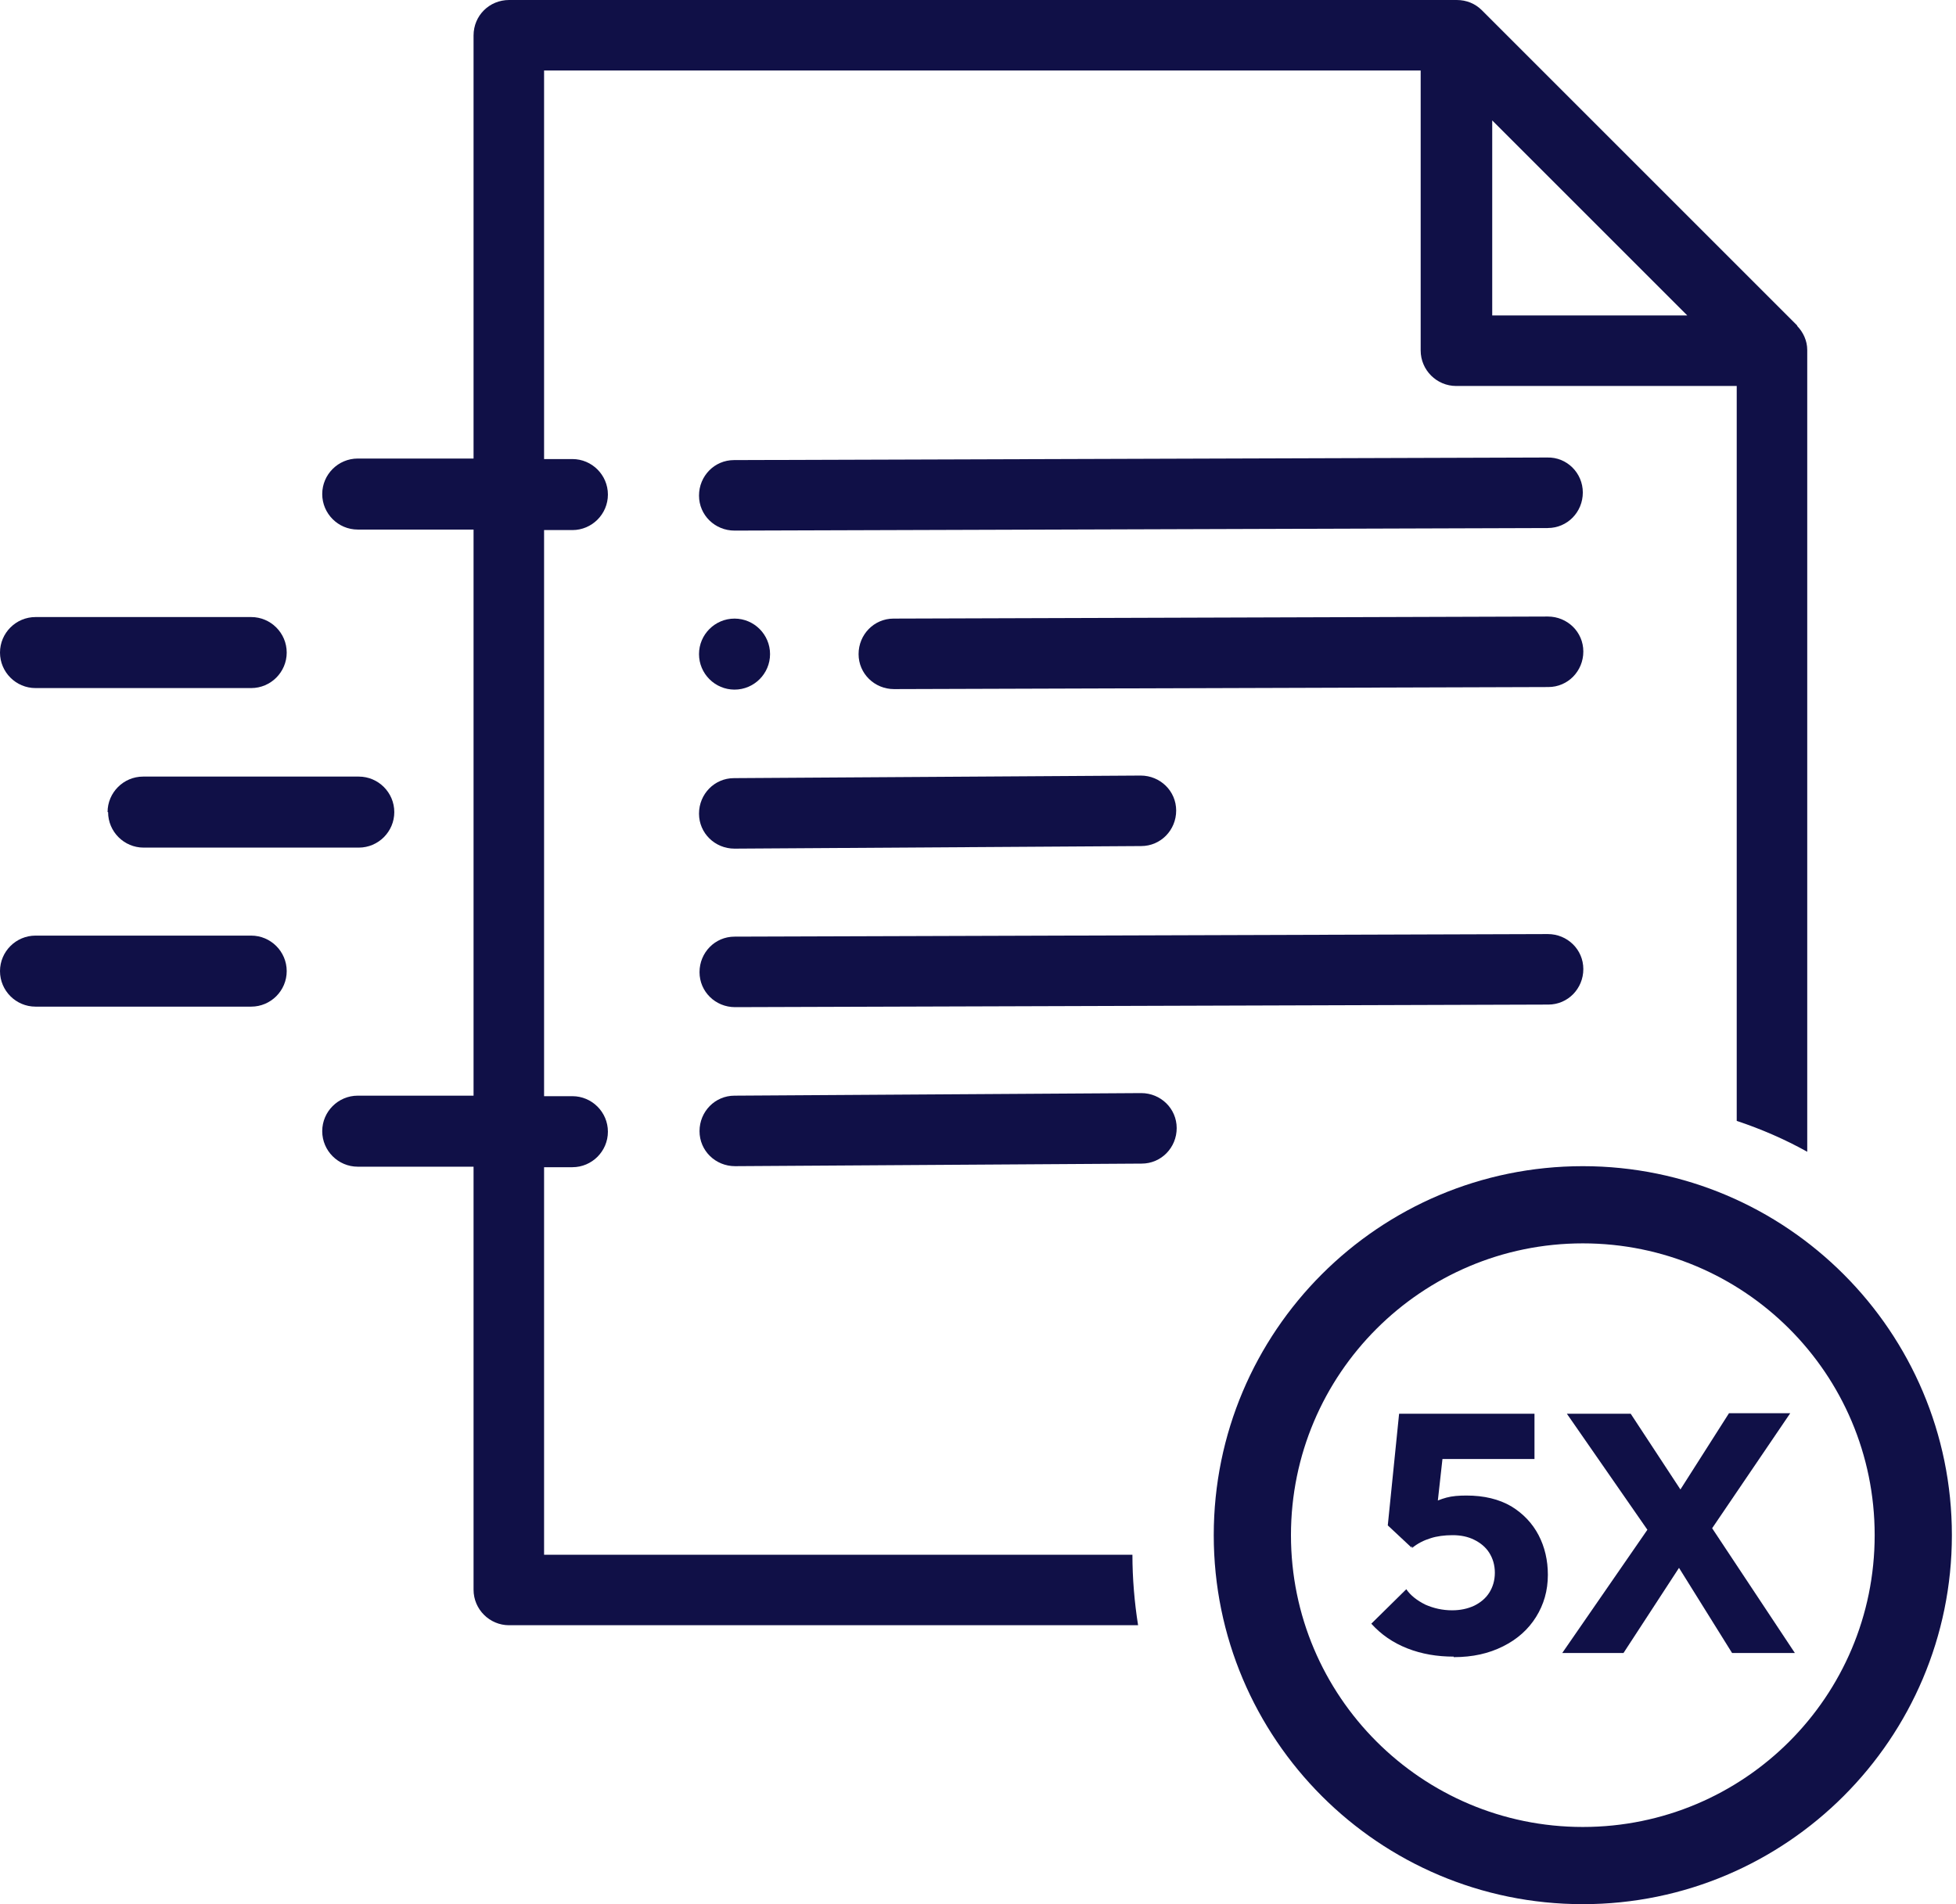
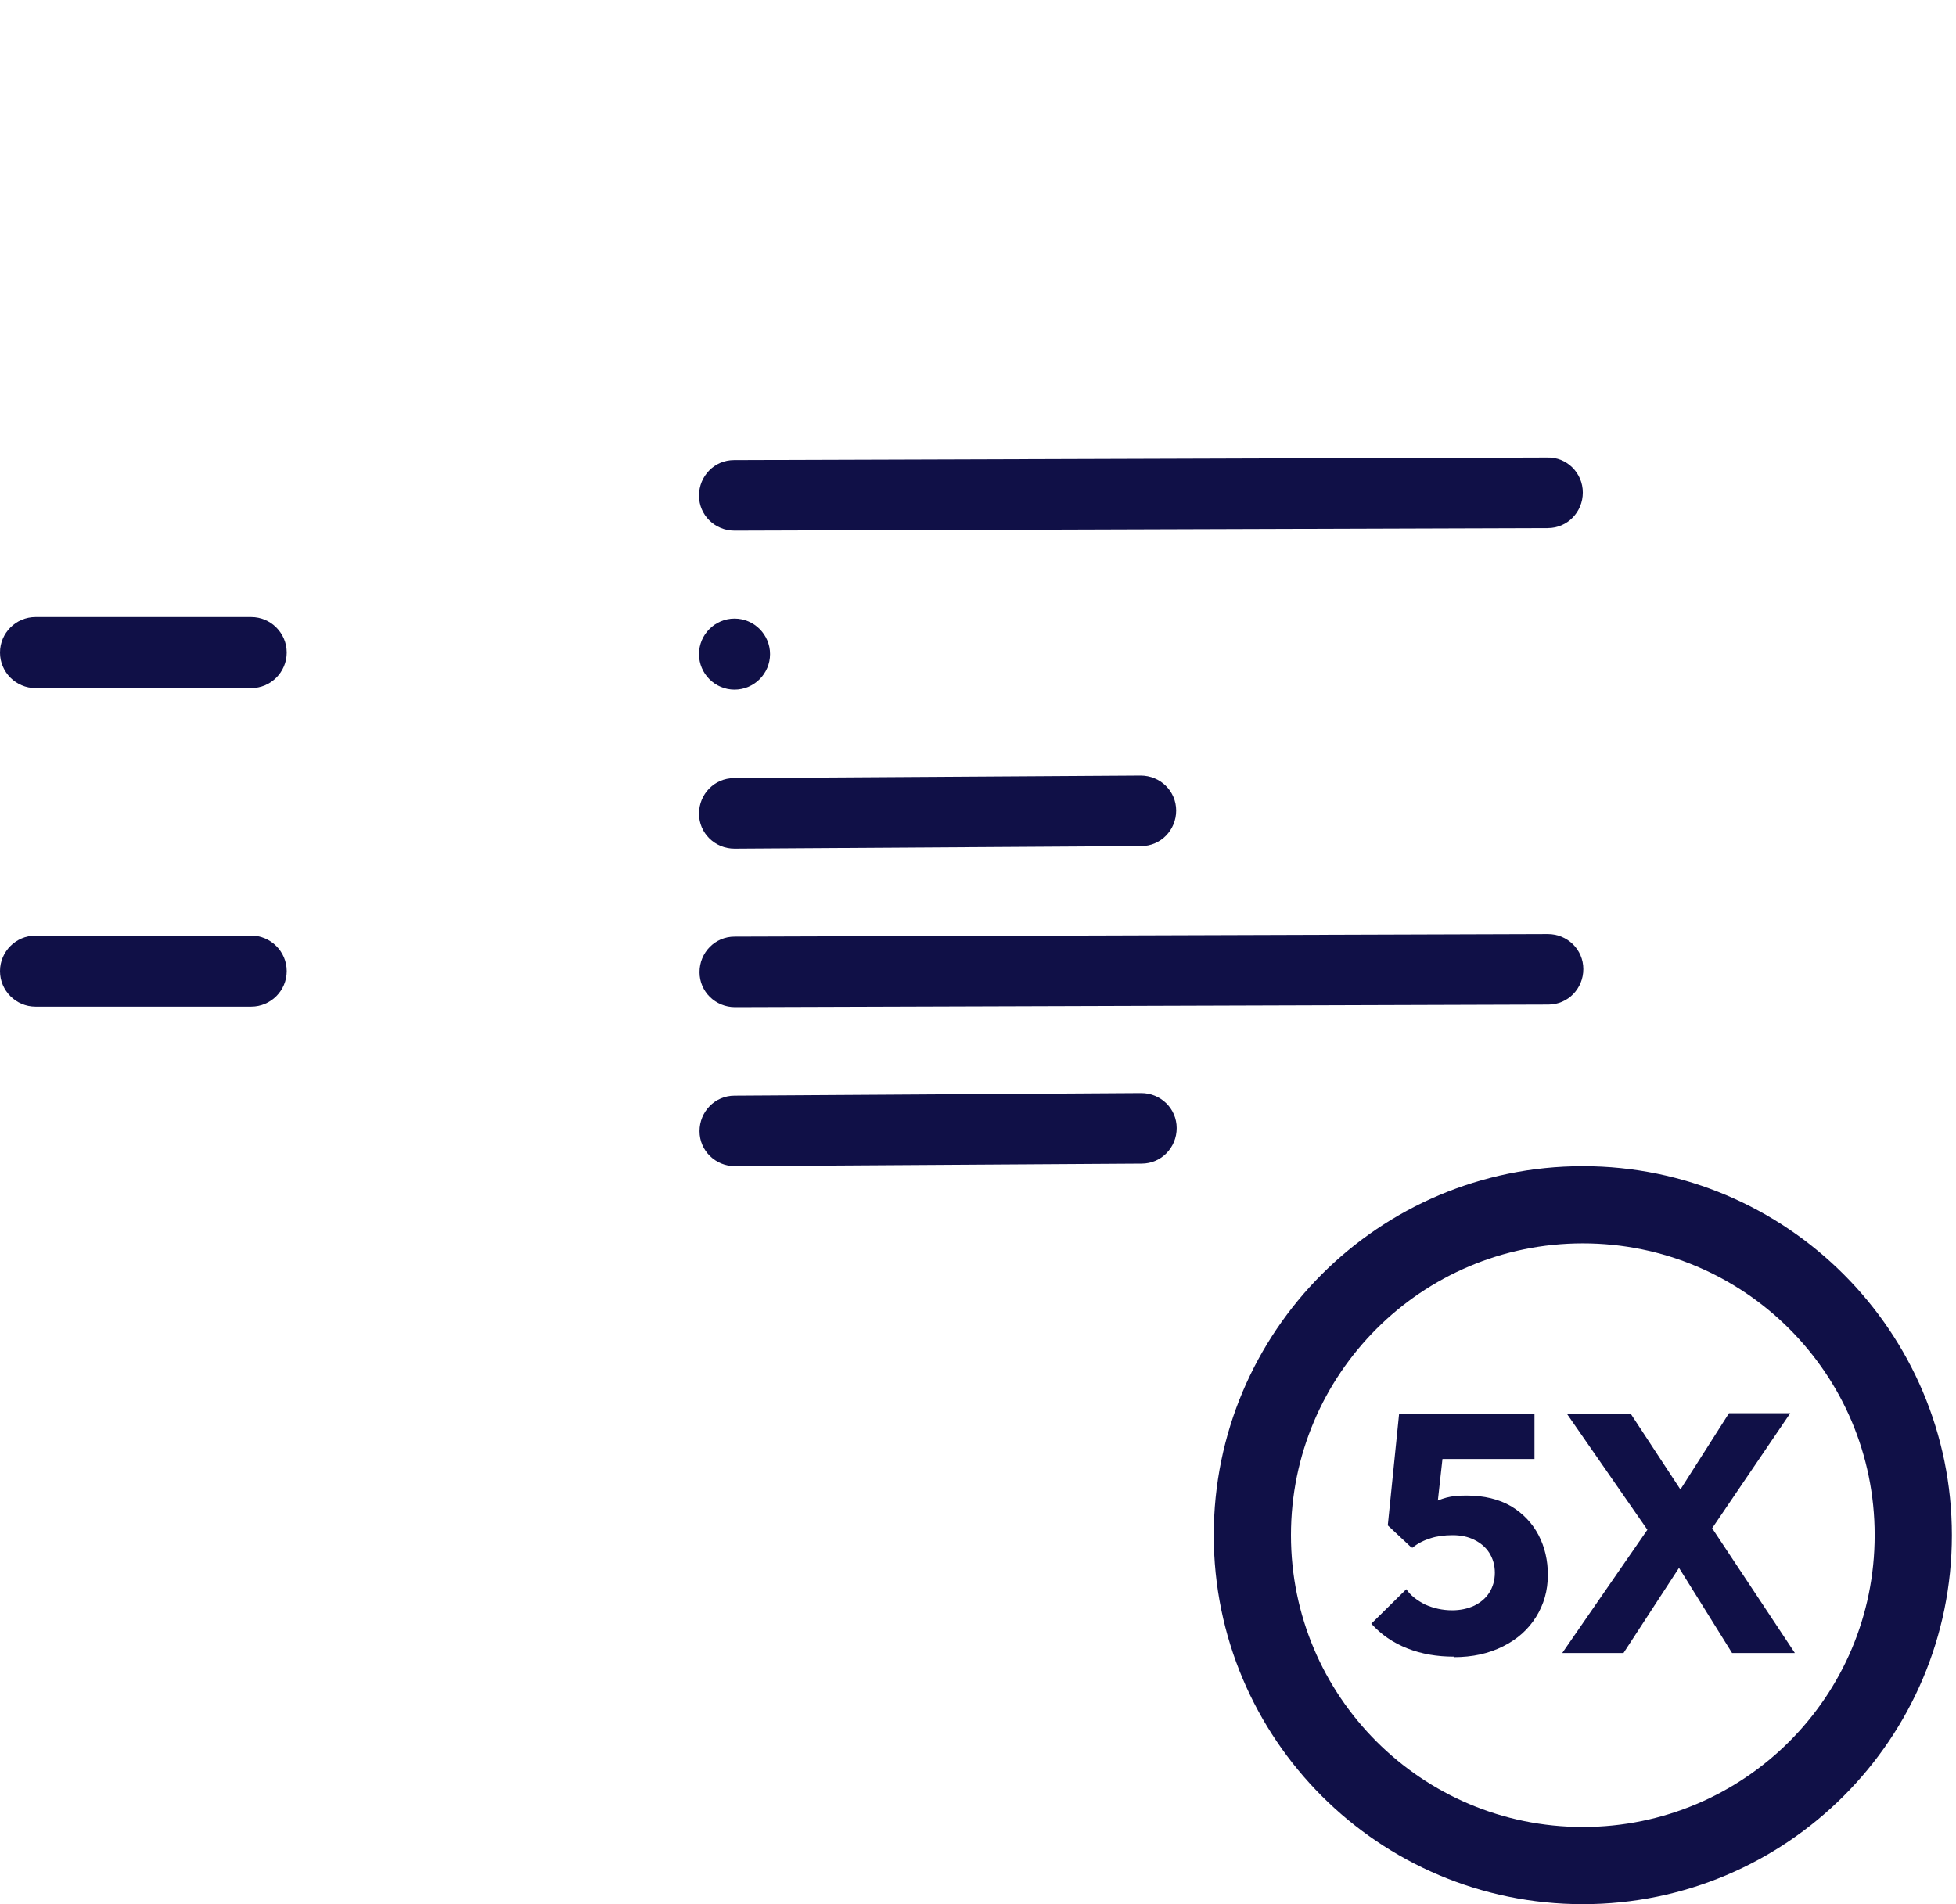
<svg xmlns="http://www.w3.org/2000/svg" width="38" height="37" viewBox="0 0 38 37" fill="none">
  <g clip-path="url(#clip0_624_5584)">
-     <path d="M34.92 6.33L28.79 0.2C28.66 0.07 28.49 0 28.3 0H9.89C9.51 0 9.2 0.3 9.2 0.69V8.91H6.95C6.57 8.91 6.26 9.22 6.26 9.6C6.26 9.98 6.57 10.29 6.95 10.29H9.2V21.29H6.95C6.57 21.29 6.26 21.6 6.26 21.98C6.26 22.36 6.57 22.67 6.95 22.67H9.2V30.89C9.2 31.27 9.51 31.58 9.89 31.58H22.11C22.04 31.14 22 30.67 22 30.21H10.57V22.68H11.12C11.5 22.68 11.81 22.37 11.81 21.99C11.81 21.61 11.5 21.3 11.12 21.3H10.57V10.3H11.12C11.5 10.3 11.81 9.99 11.81 9.61C11.81 9.23 11.5 8.92 11.12 8.92H10.57V1.37H27.6V6.81C27.6 7.19 27.91 7.5 28.29 7.5H33.74V21.78C34.22 21.94 34.68 22.14 35.11 22.38V6.8C35.11 6.62 35.03 6.45 34.91 6.33H34.92ZM28.99 6.13V2.34L32.78 6.13H28.99Z" fill="#101047" />
-     <path d="M2.1 15.78C2.1 16.16 2.41 16.47 2.79 16.47H6.97C7.35 16.47 7.66 16.16 7.66 15.78C7.66 15.4 7.35 15.09 6.97 15.09H2.78C2.4 15.09 2.09 15.4 2.09 15.78H2.1Z" fill="#101047" />
    <path d="M4.88 18.18H0.69C0.31 18.18 0 18.49 0 18.87C0 19.25 0.31 19.56 0.69 19.56H4.88C5.26 19.56 5.57 19.25 5.57 18.87C5.57 18.49 5.26 18.18 4.88 18.18Z" fill="#101047" />
    <path d="M0.69 13.37H4.88C5.26 13.37 5.57 13.06 5.57 12.68C5.57 12.3 5.26 11.99 4.88 11.99H0.69C0.31 11.99 0 12.3 0 12.68C0 13.06 0.31 13.37 0.69 13.37Z" fill="#101047" />
    <path d="M30.06 8.89L14.26 8.94C13.88 8.94 13.58 9.25 13.58 9.63C13.58 10.01 13.89 10.31 14.27 10.31L30.07 10.26C30.45 10.26 30.75 9.95 30.75 9.57C30.75 9.19 30.44 8.88 30.06 8.89Z" fill="#101047" />
-     <path d="M30.07 11.98L17.36 12.02C16.98 12.02 16.68 12.33 16.68 12.71C16.68 13.09 16.99 13.39 17.37 13.39L30.08 13.35C30.46 13.35 30.76 13.04 30.76 12.66C30.76 12.28 30.45 11.98 30.07 11.98Z" fill="#101047" />
    <path d="M14.27 16.49L22.17 16.44C22.55 16.44 22.85 16.13 22.85 15.75C22.85 15.37 22.54 15.07 22.16 15.07L14.26 15.12C13.88 15.12 13.58 15.43 13.58 15.81C13.58 16.19 13.89 16.49 14.27 16.49Z" fill="#101047" />
    <path d="M30.07 18.15L14.27 18.2C13.89 18.2 13.59 18.51 13.59 18.89C13.59 19.27 13.9 19.57 14.28 19.57L30.08 19.52C30.46 19.52 30.76 19.21 30.76 18.83C30.76 18.45 30.45 18.15 30.07 18.15Z" fill="#101047" />
    <path d="M22.17 21.24L14.27 21.29C13.89 21.29 13.59 21.6 13.59 21.98C13.59 22.36 13.9 22.66 14.28 22.66L22.18 22.61C22.56 22.61 22.86 22.3 22.86 21.92C22.86 21.54 22.55 21.24 22.17 21.24Z" fill="#101047" />
    <path d="M14.27 13.4C14.65 13.4 14.96 13.09 14.96 12.71C14.96 12.33 14.65 12.02 14.27 12.02C13.89 12.02 13.58 12.33 13.58 12.71C13.58 13.09 13.89 13.4 14.27 13.4Z" fill="#101047" />
    <path d="M30.75 22.66C26.79 22.66 23.58 25.87 23.58 29.83C23.58 33.79 26.79 37 30.75 37C34.71 37 37.92 33.78 37.92 29.83C37.92 25.88 34.71 22.66 30.75 22.66ZM30.75 35.5C27.62 35.5 25.08 32.96 25.08 29.83C25.08 26.7 27.62 24.16 30.75 24.16C33.88 24.16 36.42 26.69 36.42 29.83C36.42 32.97 33.88 35.5 30.75 35.5Z" fill="#101047" />
    <path d="M28.241 32.19C27.921 32.19 27.621 32.14 27.341 32.03C27.061 31.92 26.831 31.76 26.641 31.55L27.321 30.88C27.401 31 27.531 31.1 27.691 31.18C27.851 31.25 28.021 31.29 28.211 31.29C28.371 31.29 28.511 31.26 28.641 31.2C28.761 31.14 28.861 31.06 28.931 30.95C29.001 30.84 29.041 30.71 29.041 30.56C29.041 30.41 29.001 30.28 28.931 30.17C28.861 30.06 28.761 29.98 28.641 29.92C28.521 29.86 28.381 29.83 28.221 29.83C28.061 29.83 27.911 29.85 27.791 29.89C27.661 29.93 27.541 29.99 27.431 30.08L27.511 29.41C27.611 29.33 27.711 29.27 27.801 29.22C27.891 29.17 27.991 29.13 28.101 29.1C28.211 29.07 28.341 29.06 28.491 29.06C28.831 29.06 29.121 29.13 29.361 29.27C29.591 29.41 29.771 29.6 29.891 29.83C30.011 30.06 30.071 30.32 30.071 30.6C30.071 30.91 29.991 31.18 29.841 31.42C29.691 31.66 29.481 31.85 29.201 31.99C28.921 32.13 28.611 32.2 28.241 32.2V32.19ZM27.421 30.07L26.961 29.64L27.181 27.47H28.121L27.881 29.63L27.411 30.07H27.421ZM27.331 28.35L27.191 27.47H29.811V28.35H27.331Z" fill="#101047" />
    <path d="M30.35 32.12L32.07 29.63L32.87 30.08L31.54 32.12H30.35ZM33.65 32.12L32.36 30.05H32.23L30.44 27.47H31.68L32.96 29.42H33.08L34.87 32.12H33.65ZM33.11 29.92L32.31 29.47L33.59 27.46H34.78L33.11 29.92Z" fill="#101047" />
  </g>
  <defs>
    <clipPath id="clip0_624_5584">
      <rect width="37.92" height="37" fill="white" />
    </clipPath>
  </defs>
</svg>